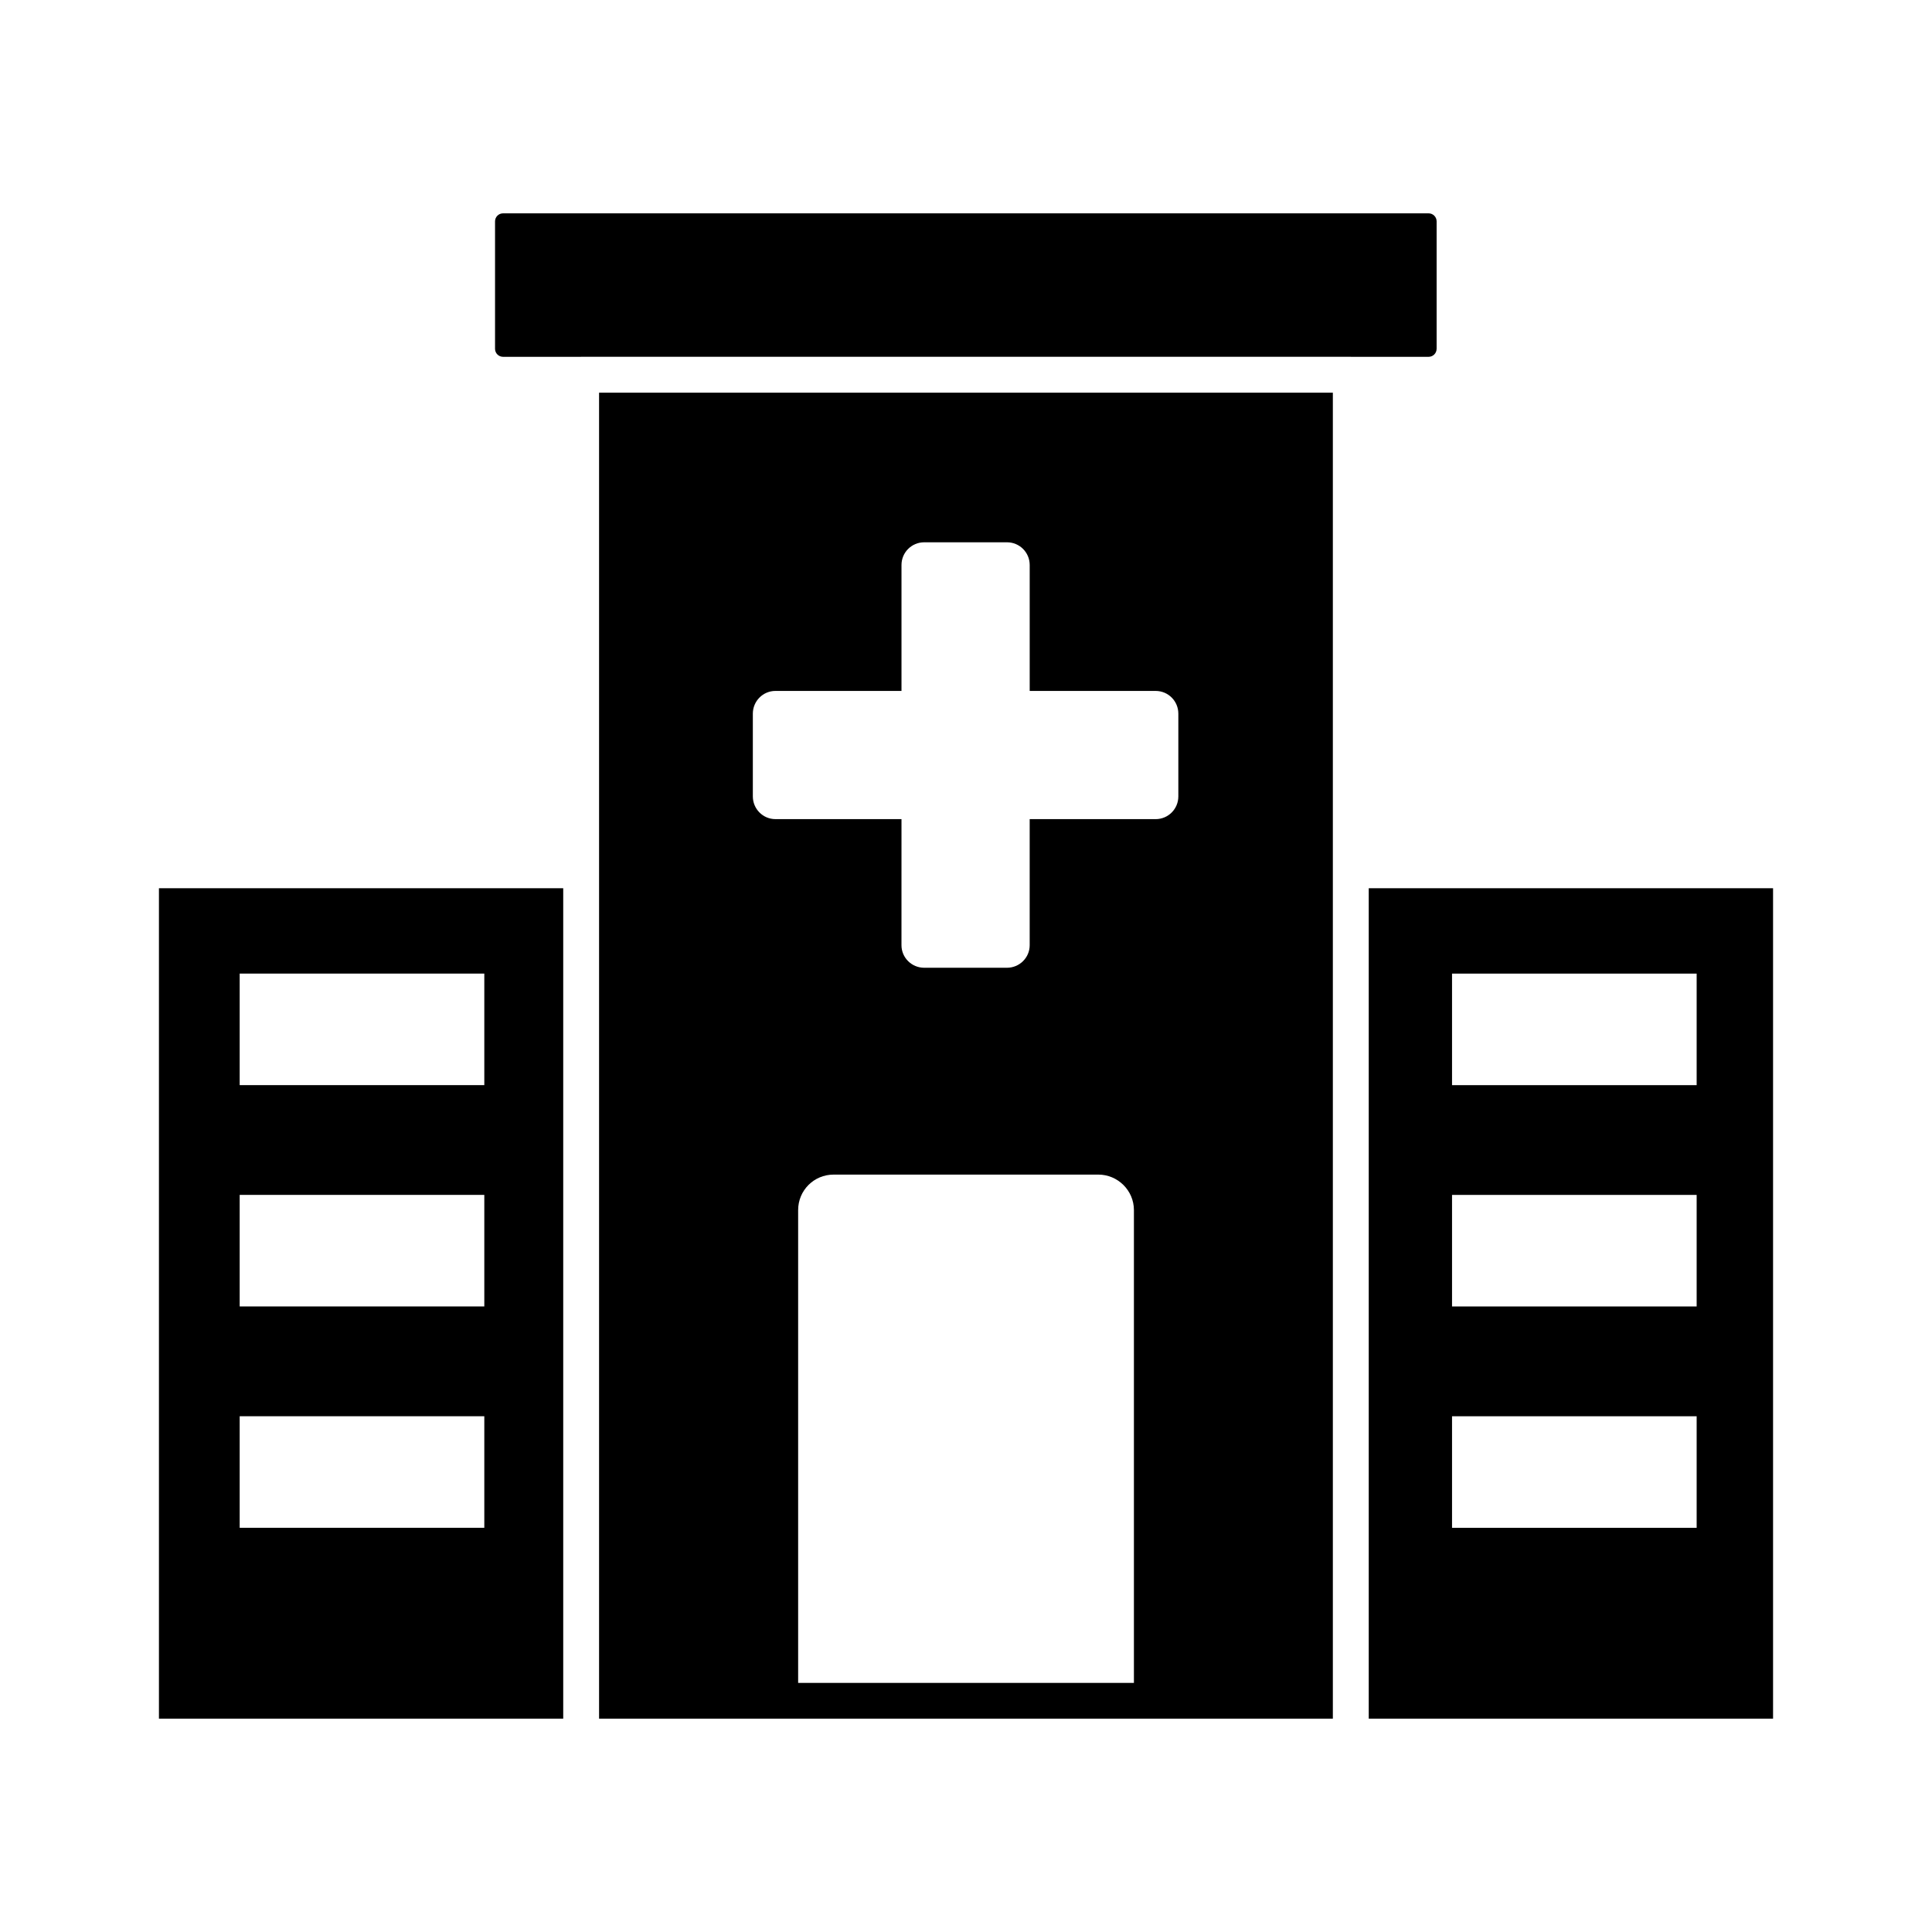
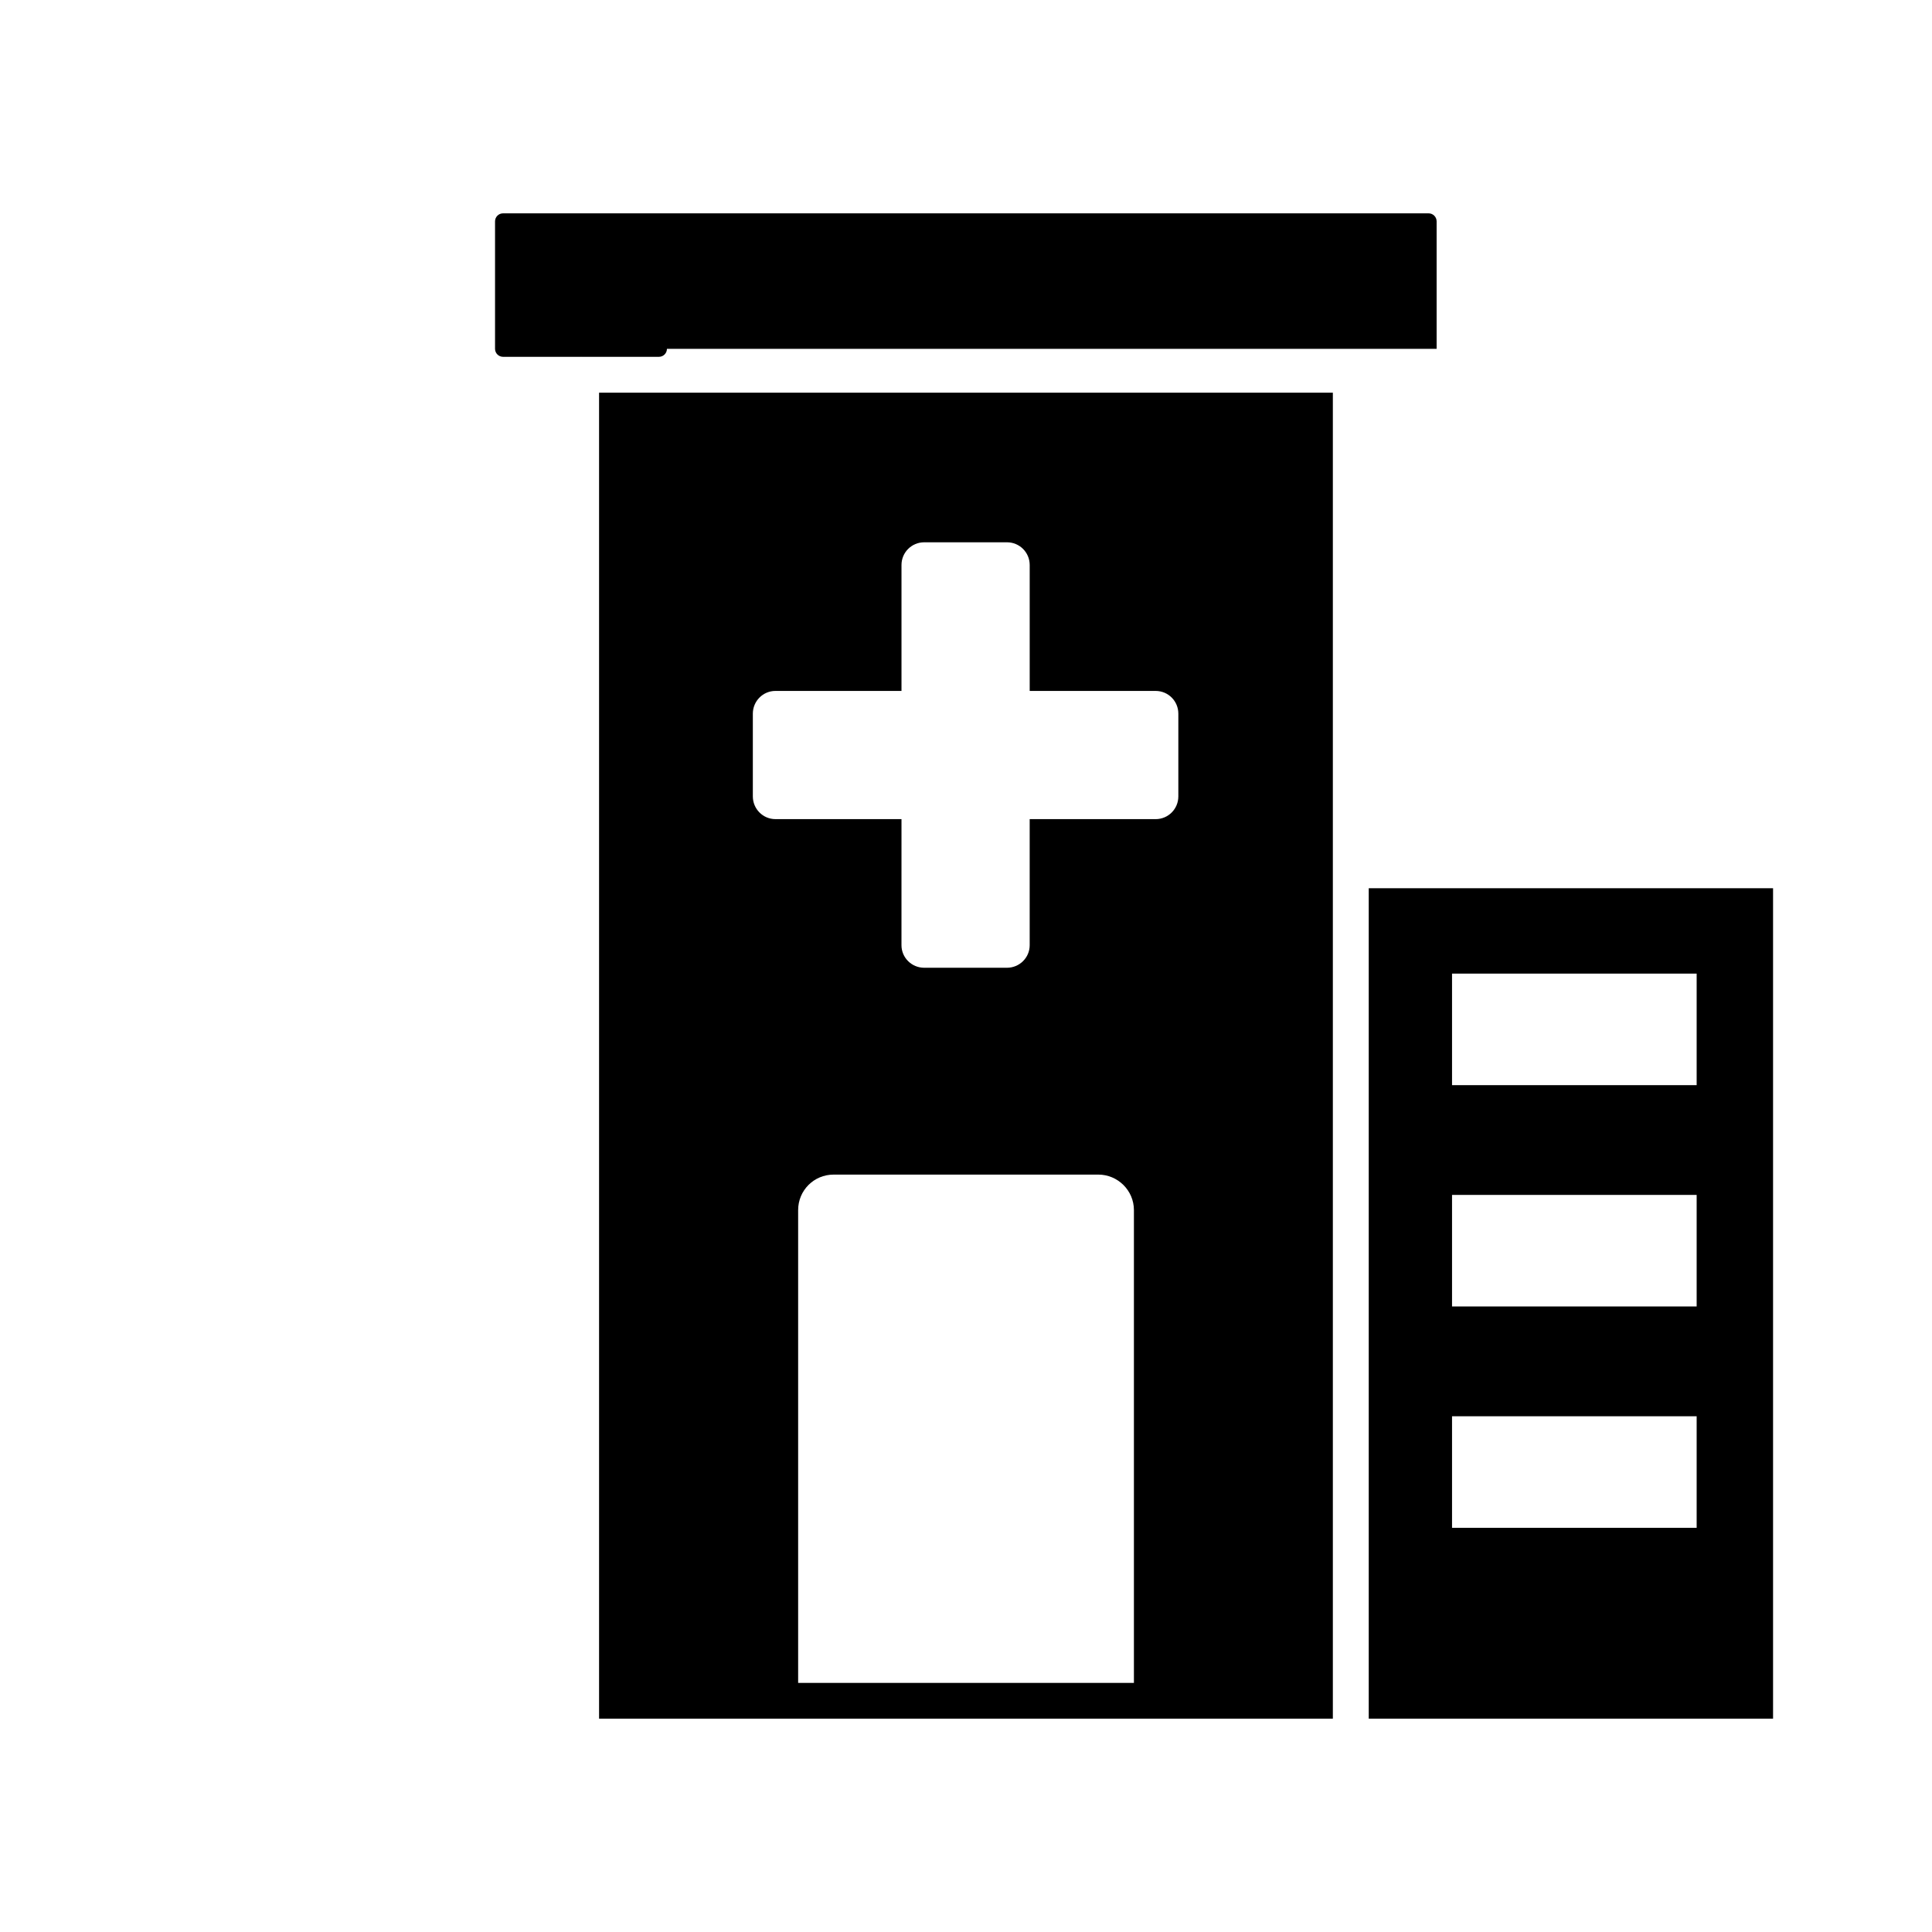
<svg xmlns="http://www.w3.org/2000/svg" fill="#000000" width="800px" height="800px" version="1.1" viewBox="144 144 512 512">
  <g>
-     <path d="m524.72 236.44v-33.773c0-1.18-0.949-2.129-2.121-2.129h-245.28c-1.18 0-2.129 0.949-2.129 2.129v33.773c0 1.168 0.949 2.121 2.129 2.121h20.617c0.027 0 0.047-0.008 0.066-0.008h203.97c0.02 0 0.047 0.008 0.066 0.008h20.562c1.168 0 2.117-0.953 2.117-2.121" />
-     <path d="m186.12 599.46h107.14v-220.07h-107.14zm21.398-197.45h64.828v29.562h-64.828zm0 58.648h64.828v29.562h-64.828zm0 58.66h64.828v29.562h-64.828z" />
+     <path d="m524.72 236.44v-33.773c0-1.18-0.949-2.129-2.121-2.129h-245.28c-1.18 0-2.129 0.949-2.129 2.129v33.773c0 1.168 0.949 2.121 2.129 2.121h20.617c0.027 0 0.047-0.008 0.066-0.008c0.02 0 0.047 0.008 0.066 0.008h20.562c1.168 0 2.117-0.953 2.117-2.121" />
    <path d="m302.76 374.64v224.82h194.46v-351.4h-194.46zm141.74 215.34h-88.984v-125.29c0-5.227 4.184-9.41 9.41-9.41h70.152c5.133 0 9.422 4.184 9.422 9.41zm-100.99-256.85c0-3.336 2.691-6.027 5.981-6.027h33.414v-33.375c0-3.336 2.691-6.016 6.027-6.016h21.922c3.336 0 6.027 2.68 6.027 6.016v33.375h33.375c3.336 0 6.016 2.691 6.016 6.027v21.922c0 3.336-2.68 6.027-6.016 6.027l-33.379-0.004v33.422c0 3.289-2.691 5.969-6.027 5.969h-21.922c-3.336 0-6.027-2.68-6.027-5.969l0.004-33.422h-33.414c-3.289 0-5.981-2.691-5.981-6.027z" />
    <path d="m506.73 599.46h107.15v-220.07h-107.15zm86.902-50.574h-64.828v-29.562h64.828zm0-58.66h-64.828v-29.562h64.828zm0-58.648h-64.828v-29.562h64.828z" />
  </g>
</svg>